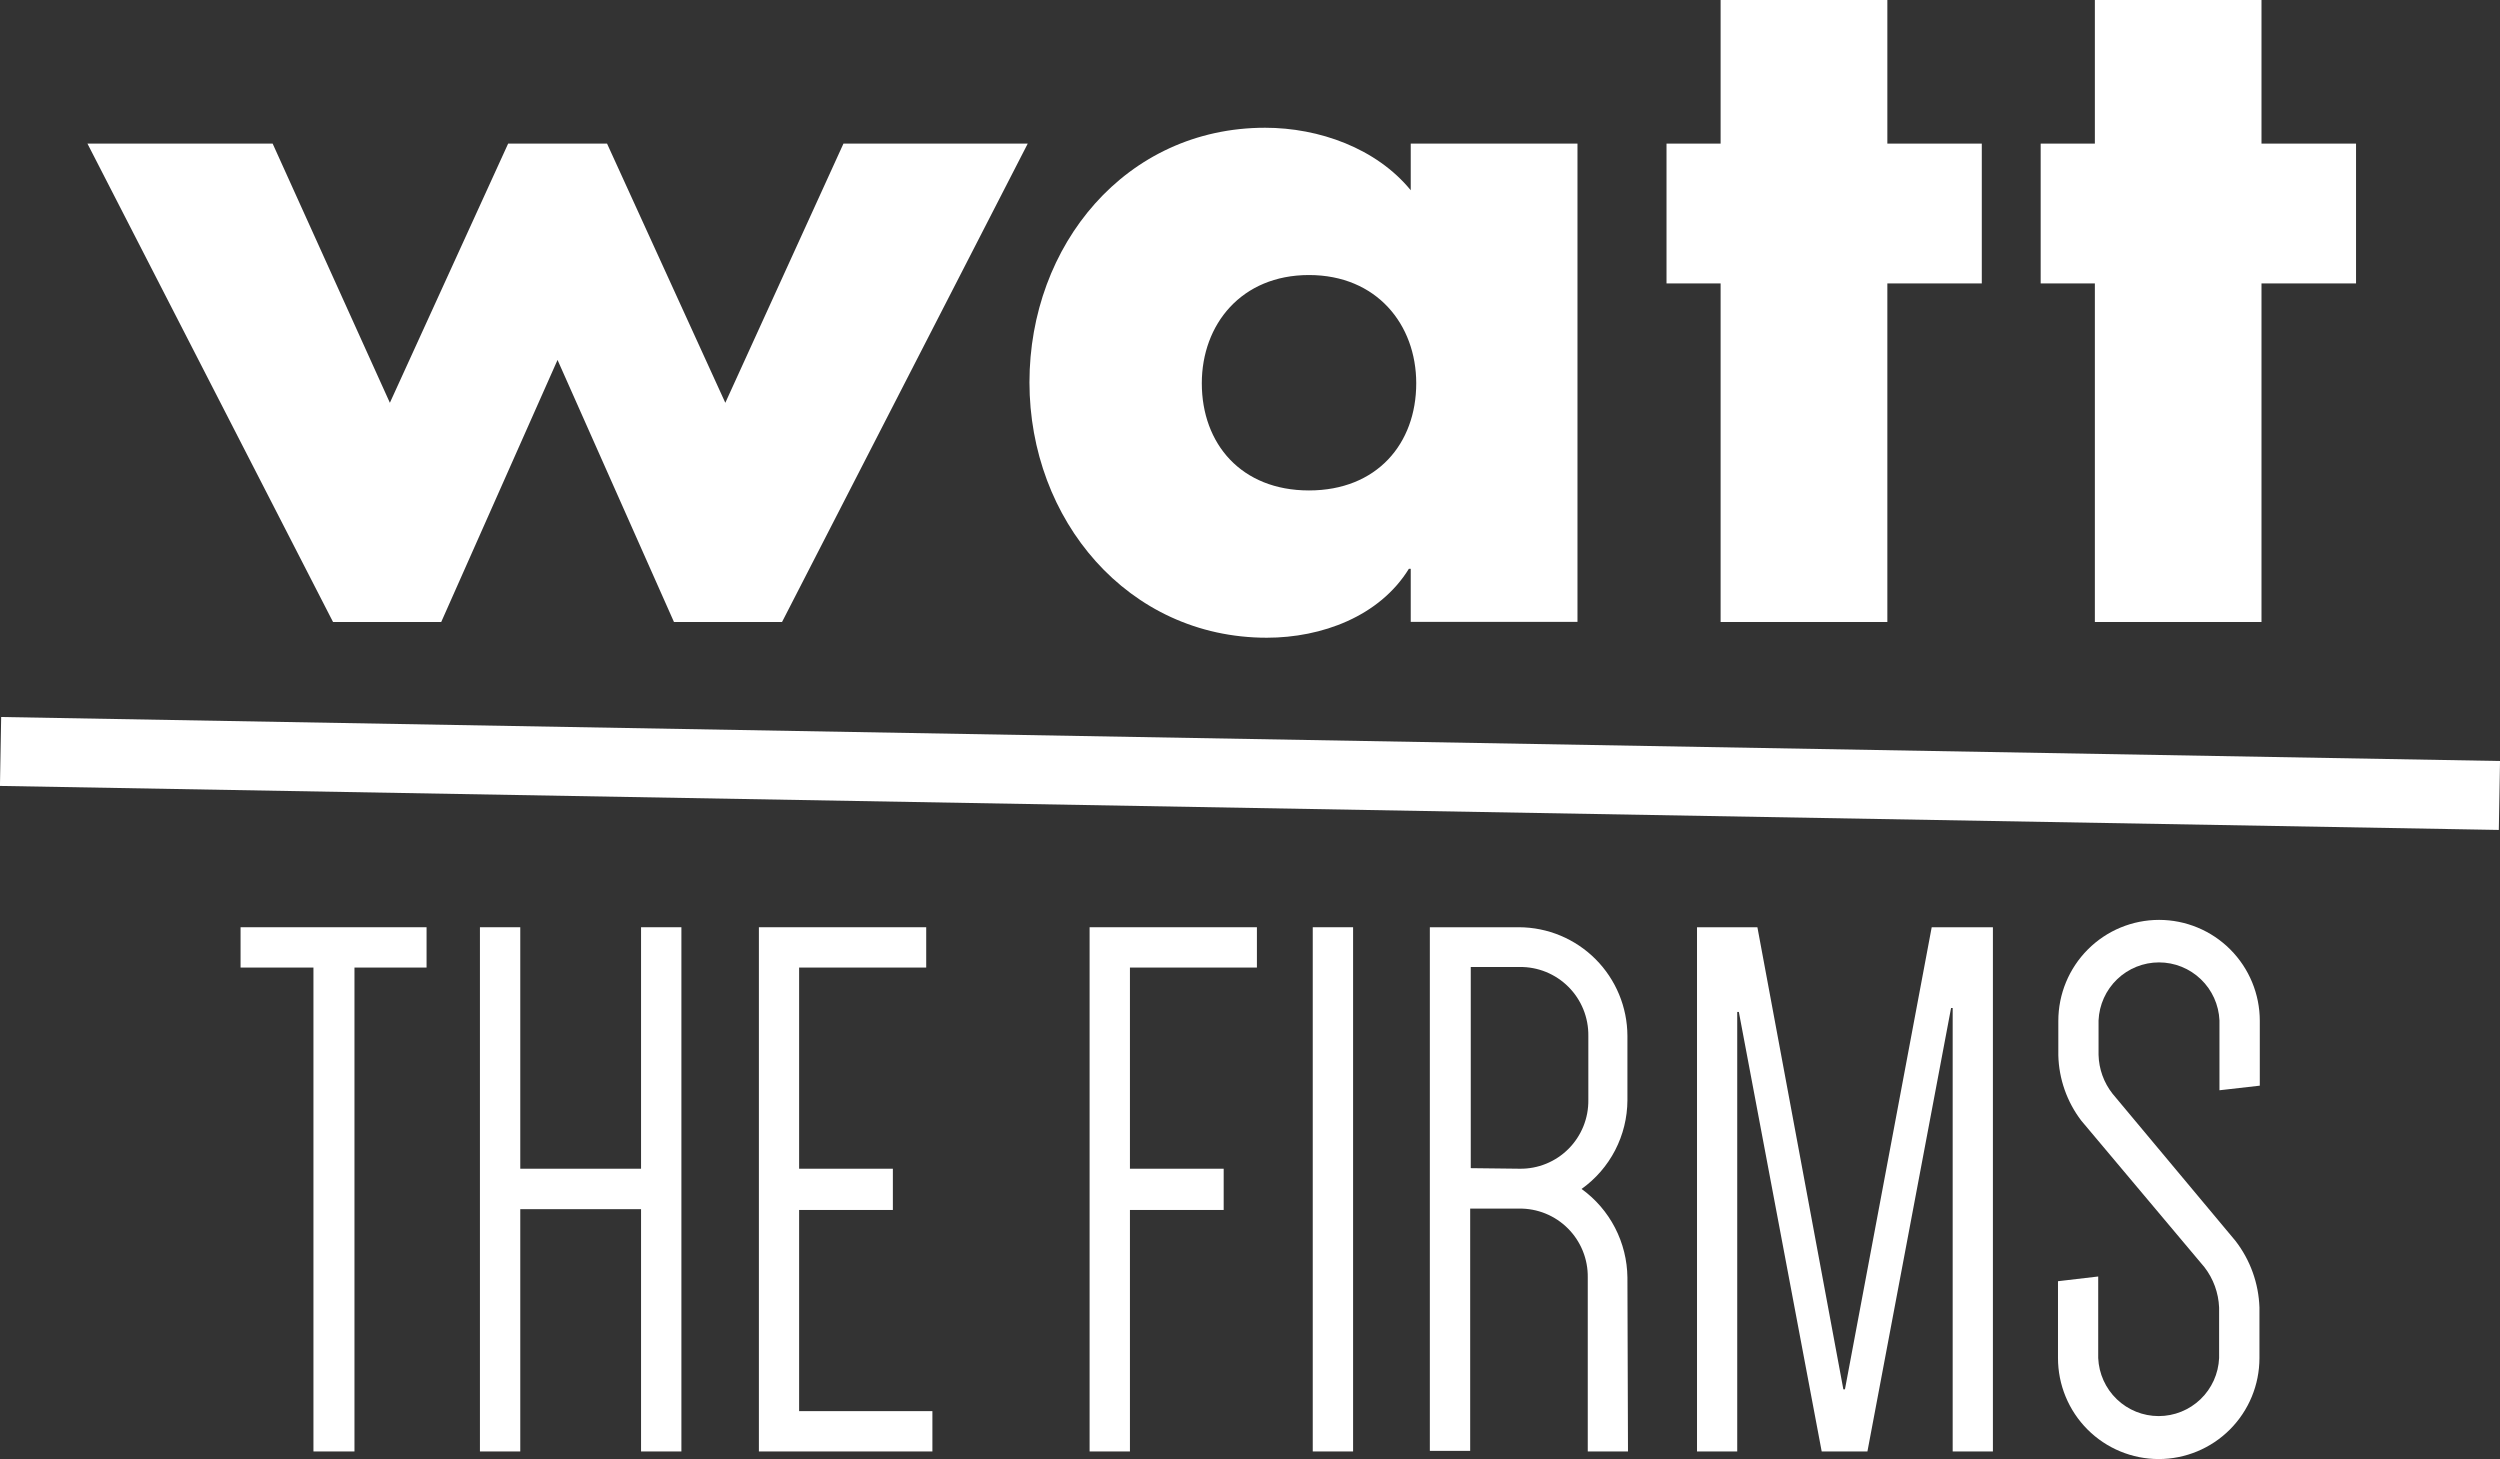
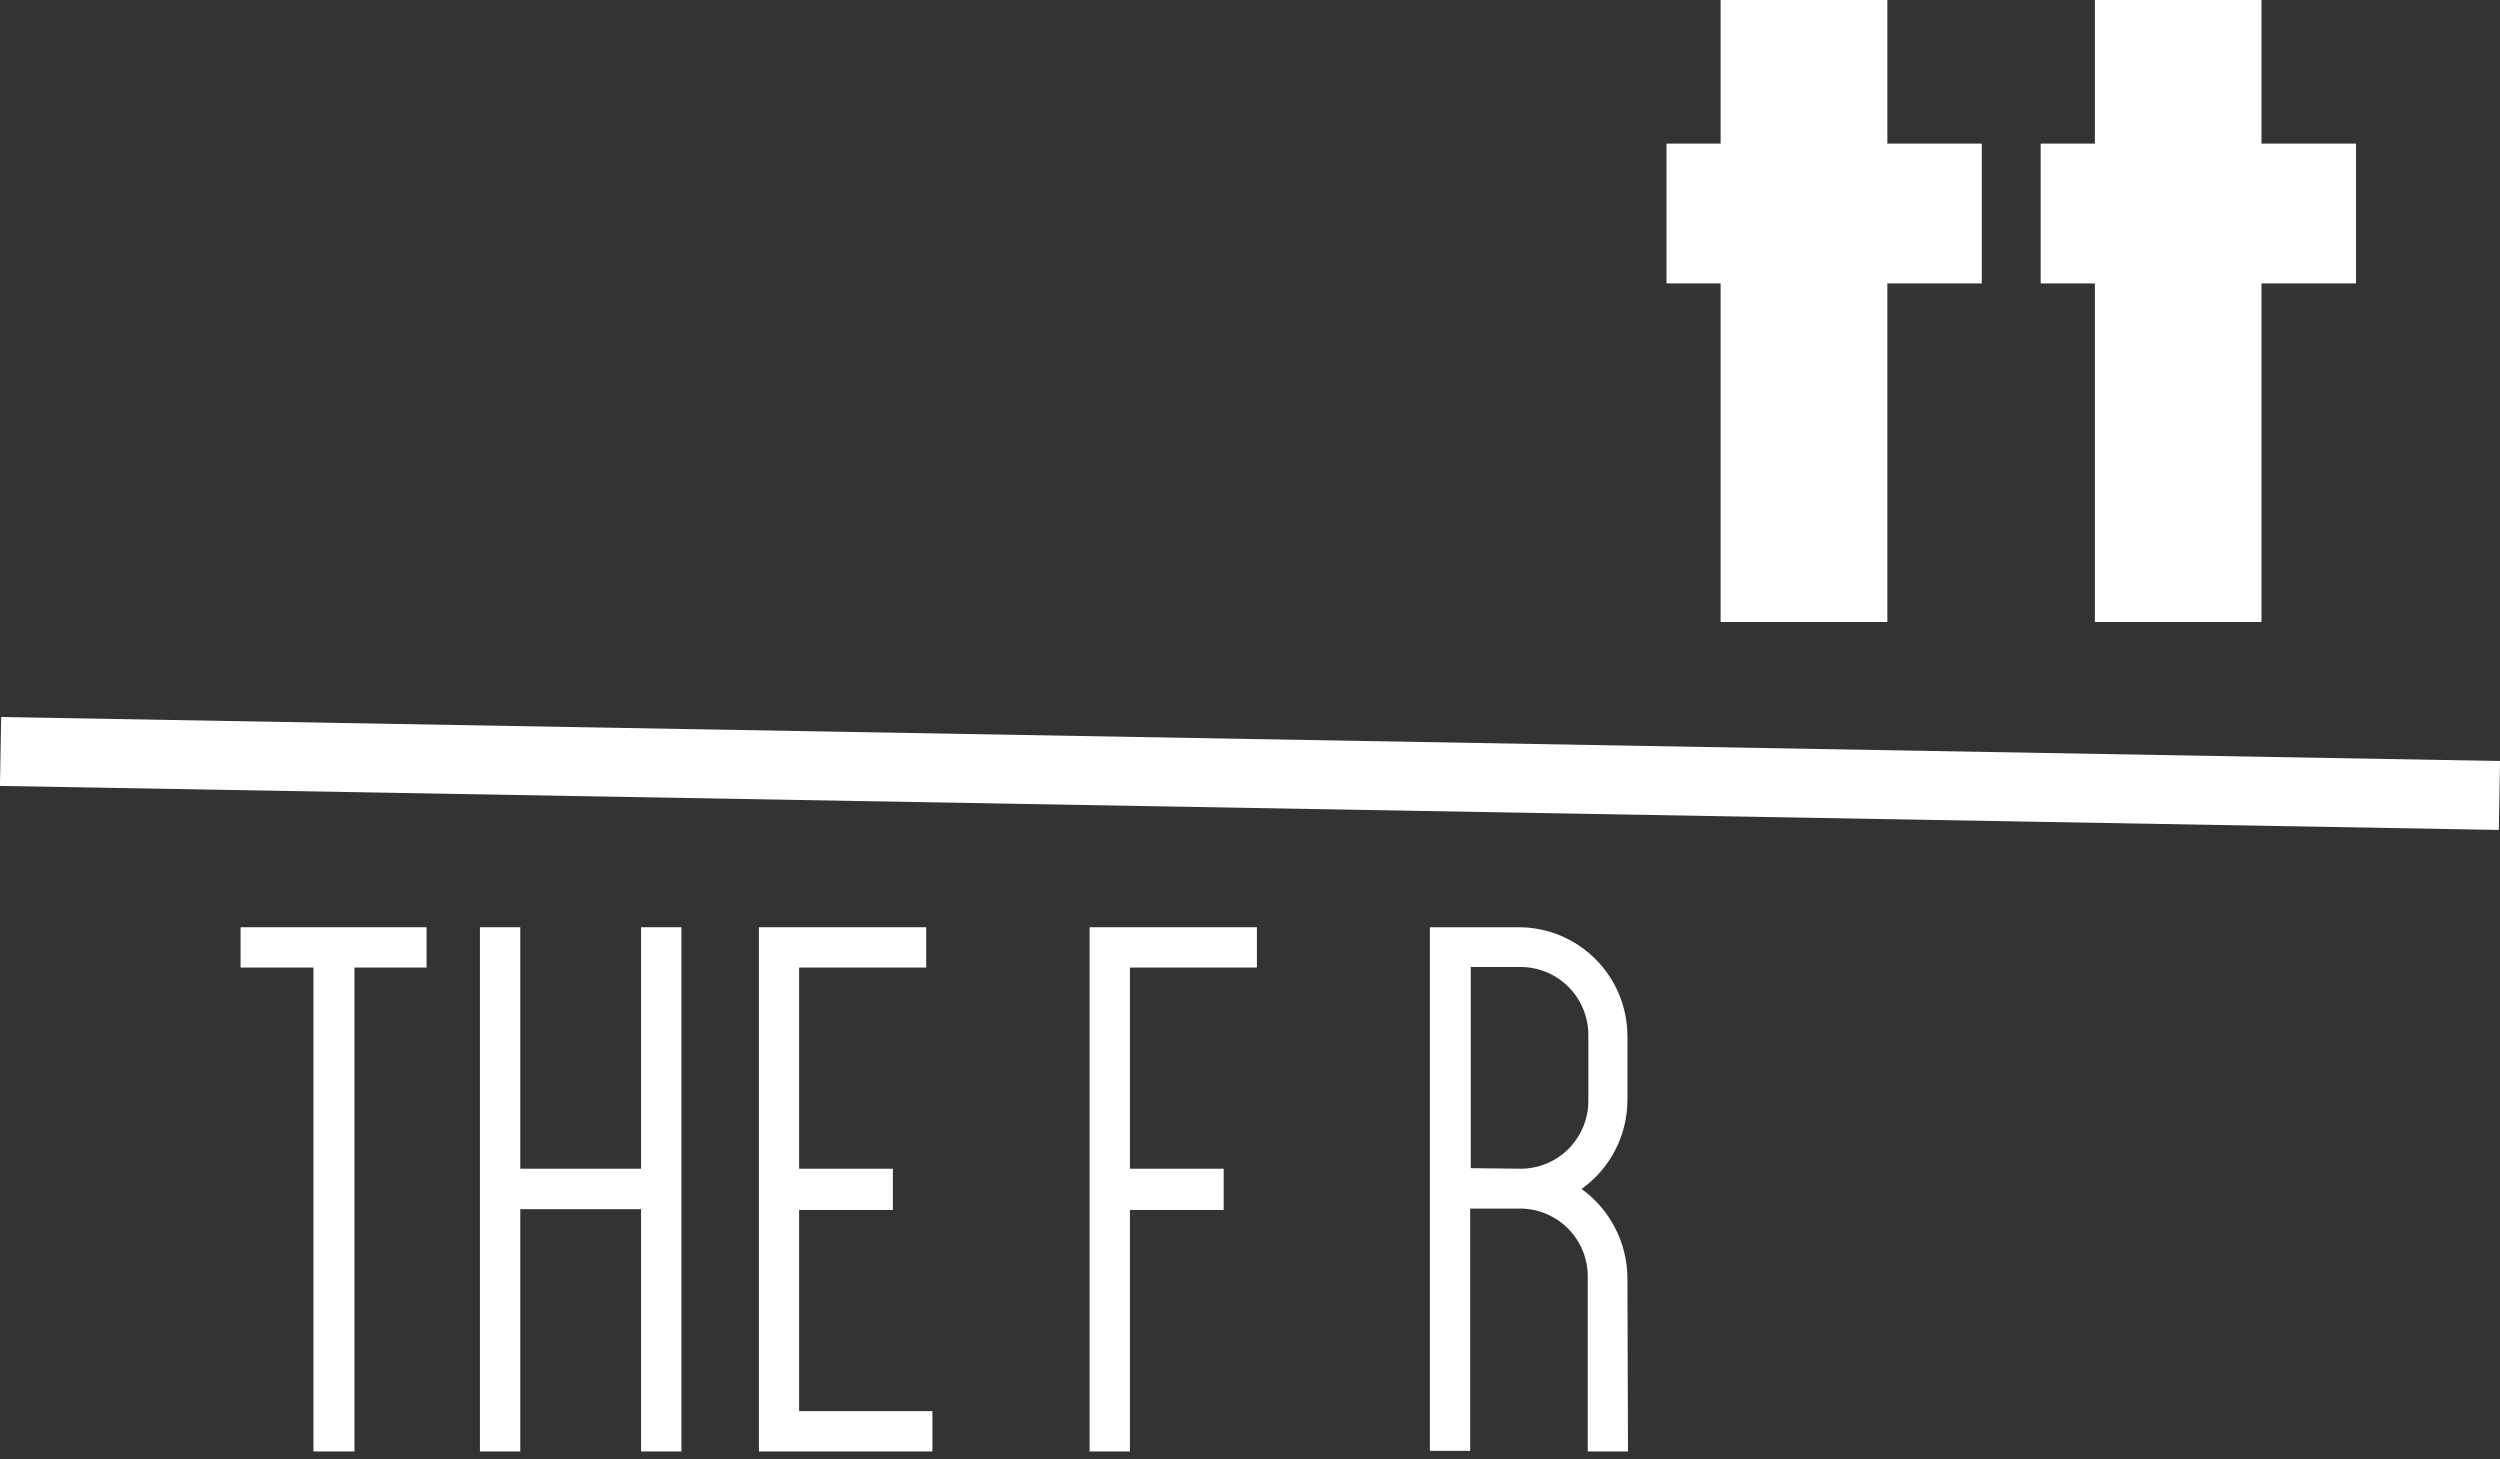
<svg xmlns="http://www.w3.org/2000/svg" width="221" height="129" viewBox="0 0 221 129" fill="none">
  <rect x="0" y="0" width="221" height="129" fill="#333333" stroke="none" />
  <g clip-path="url(#clip0_1392_316)">
-     <path d="M74.562 12.695L64.118 35.607L53.663 12.695H44.92L34.465 35.607L24.102 12.695H7.73L29.44 54.984H39.004L49.286 31.819L59.579 54.984H69.132L90.852 12.695H74.562Z" fill="white" />
-     <path d="M124.709 54.973H139.449V12.694H124.709V16.818C121.669 13.101 116.604 11.293 111.833 11.293C99.514 11.293 91.004 21.672 91.004 33.798C91.004 45.925 99.676 56.375 111.984 56.375C116.847 56.375 121.953 54.486 124.546 50.281H124.709V54.973ZM115.713 43.355C109.725 43.355 106.24 39.232 106.24 33.88C106.24 28.69 109.725 24.313 115.713 24.313C121.7 24.313 125.195 28.69 125.195 33.88C125.195 39.232 121.71 43.355 115.713 43.355Z" fill="white" />
    <path d="M152.102 0V12.695H147.32V25.055H152.102V54.984H166.842V25.055H175.19V12.695H166.842V0H152.102Z" fill="white" />
    <path d="M185.186 0V12.695H180.395V25.055H185.186V54.984H199.916V25.055H208.274V12.695H199.916V0H185.186Z" fill="white" />
    <path d="M37.708 85.532H31.335V128.309H27.709V85.532H21.266V81.968H37.708V85.532Z" fill="white" />
    <path d="M60.236 81.968V128.309H56.669V106.89H45.992V128.309H42.426V81.968H45.992V103.315H56.669V81.968H60.236Z" fill="white" />
    <path d="M70.642 85.532V103.315H78.929V106.961H70.642V124.744H82.424V128.309H67.086V81.968H81.877V85.532H70.642Z" fill="white" />
    <path d="M99.886 85.532V103.315H108.173V106.961H99.886V128.309H96.32V81.968H111.111V85.532H99.886Z" fill="white" />
-     <path d="M119.613 81.968H116.047V128.309H119.613V81.968Z" fill="white" />
    <path d="M134.331 103.315C135.132 103.328 135.928 103.179 136.671 102.877C137.414 102.575 138.089 102.126 138.656 101.558C139.223 100.99 139.67 100.313 139.971 99.568C140.273 98.823 140.421 98.025 140.409 97.222V91.575C140.42 90.772 140.27 89.975 139.969 89.231C139.667 88.486 139.22 87.81 138.653 87.242C138.086 86.674 137.412 86.226 136.67 85.923C135.927 85.621 135.132 85.471 134.331 85.482H130.015V103.265L134.331 103.315ZM143.914 128.309H140.358V112.933C140.371 112.129 140.222 111.332 139.921 110.587C139.62 109.842 139.172 109.165 138.606 108.597C138.039 108.028 137.364 107.58 136.621 107.278C135.878 106.976 135.082 106.827 134.28 106.84H129.964V128.258H126.398V81.968H134.28C136.819 81.976 139.252 82.991 141.048 84.791C142.843 86.591 143.856 89.03 143.864 91.575V97.273C143.856 98.806 143.485 100.317 142.78 101.678C142.076 103.04 141.058 104.214 139.811 105.103C141.051 105.999 142.064 107.174 142.768 108.534C143.472 109.894 143.847 111.401 143.864 112.933L143.914 128.309Z" fill="white" />
-     <path d="M165.08 128.309H161.038L153.713 89.453H153.571V128.309H150.016V81.968H155.354L162.952 122.815H163.094L170.763 81.968H176.173V128.309H172.617V89.107H172.475L165.08 128.309Z" fill="white" />
-     <path d="M183.982 99.061C182.717 97.4 182.008 95.381 181.956 93.292V90.245C181.956 87.878 182.894 85.607 184.564 83.933C186.234 82.259 188.499 81.318 190.861 81.318C193.223 81.318 195.488 82.259 197.158 83.933C198.828 85.607 199.766 87.878 199.766 90.245V95.973L196.2 96.379V90.205C196.14 88.824 195.551 87.52 194.555 86.565C193.559 85.609 192.234 85.076 190.856 85.076C189.478 85.076 188.152 85.609 187.157 86.565C186.161 87.52 185.572 88.824 185.512 90.205V93.251C185.543 94.5 185.976 95.704 186.748 96.684L197.608 109.684C198.921 111.376 199.665 113.442 199.735 115.584V120.053C199.735 122.42 198.797 124.691 197.127 126.365C195.457 128.039 193.192 128.98 190.831 128.98C188.469 128.98 186.204 128.039 184.534 126.365C182.864 124.691 181.926 122.42 181.926 120.053V113.259L185.482 112.842V120.053C185.542 121.433 186.131 122.737 187.126 123.693C188.122 124.648 189.447 125.182 190.826 125.182C192.204 125.182 193.529 124.648 194.525 123.693C195.52 122.737 196.109 121.433 196.169 120.053V115.584C196.116 114.29 195.663 113.044 194.873 112.02L183.982 99.061Z" fill="white" />
    <path fill-rule="evenodd" clip-rule="evenodd" d="M220.895 73.366L-0.004 69.476L0.103 63.384L221.002 67.273L220.895 73.366Z" fill="white" />
  </g>
  <defs>
    <clipPath id="clip0_1392_316">
      <rect width="221" height="129" fill="white" />
    </clipPath>
  </defs>
</svg>